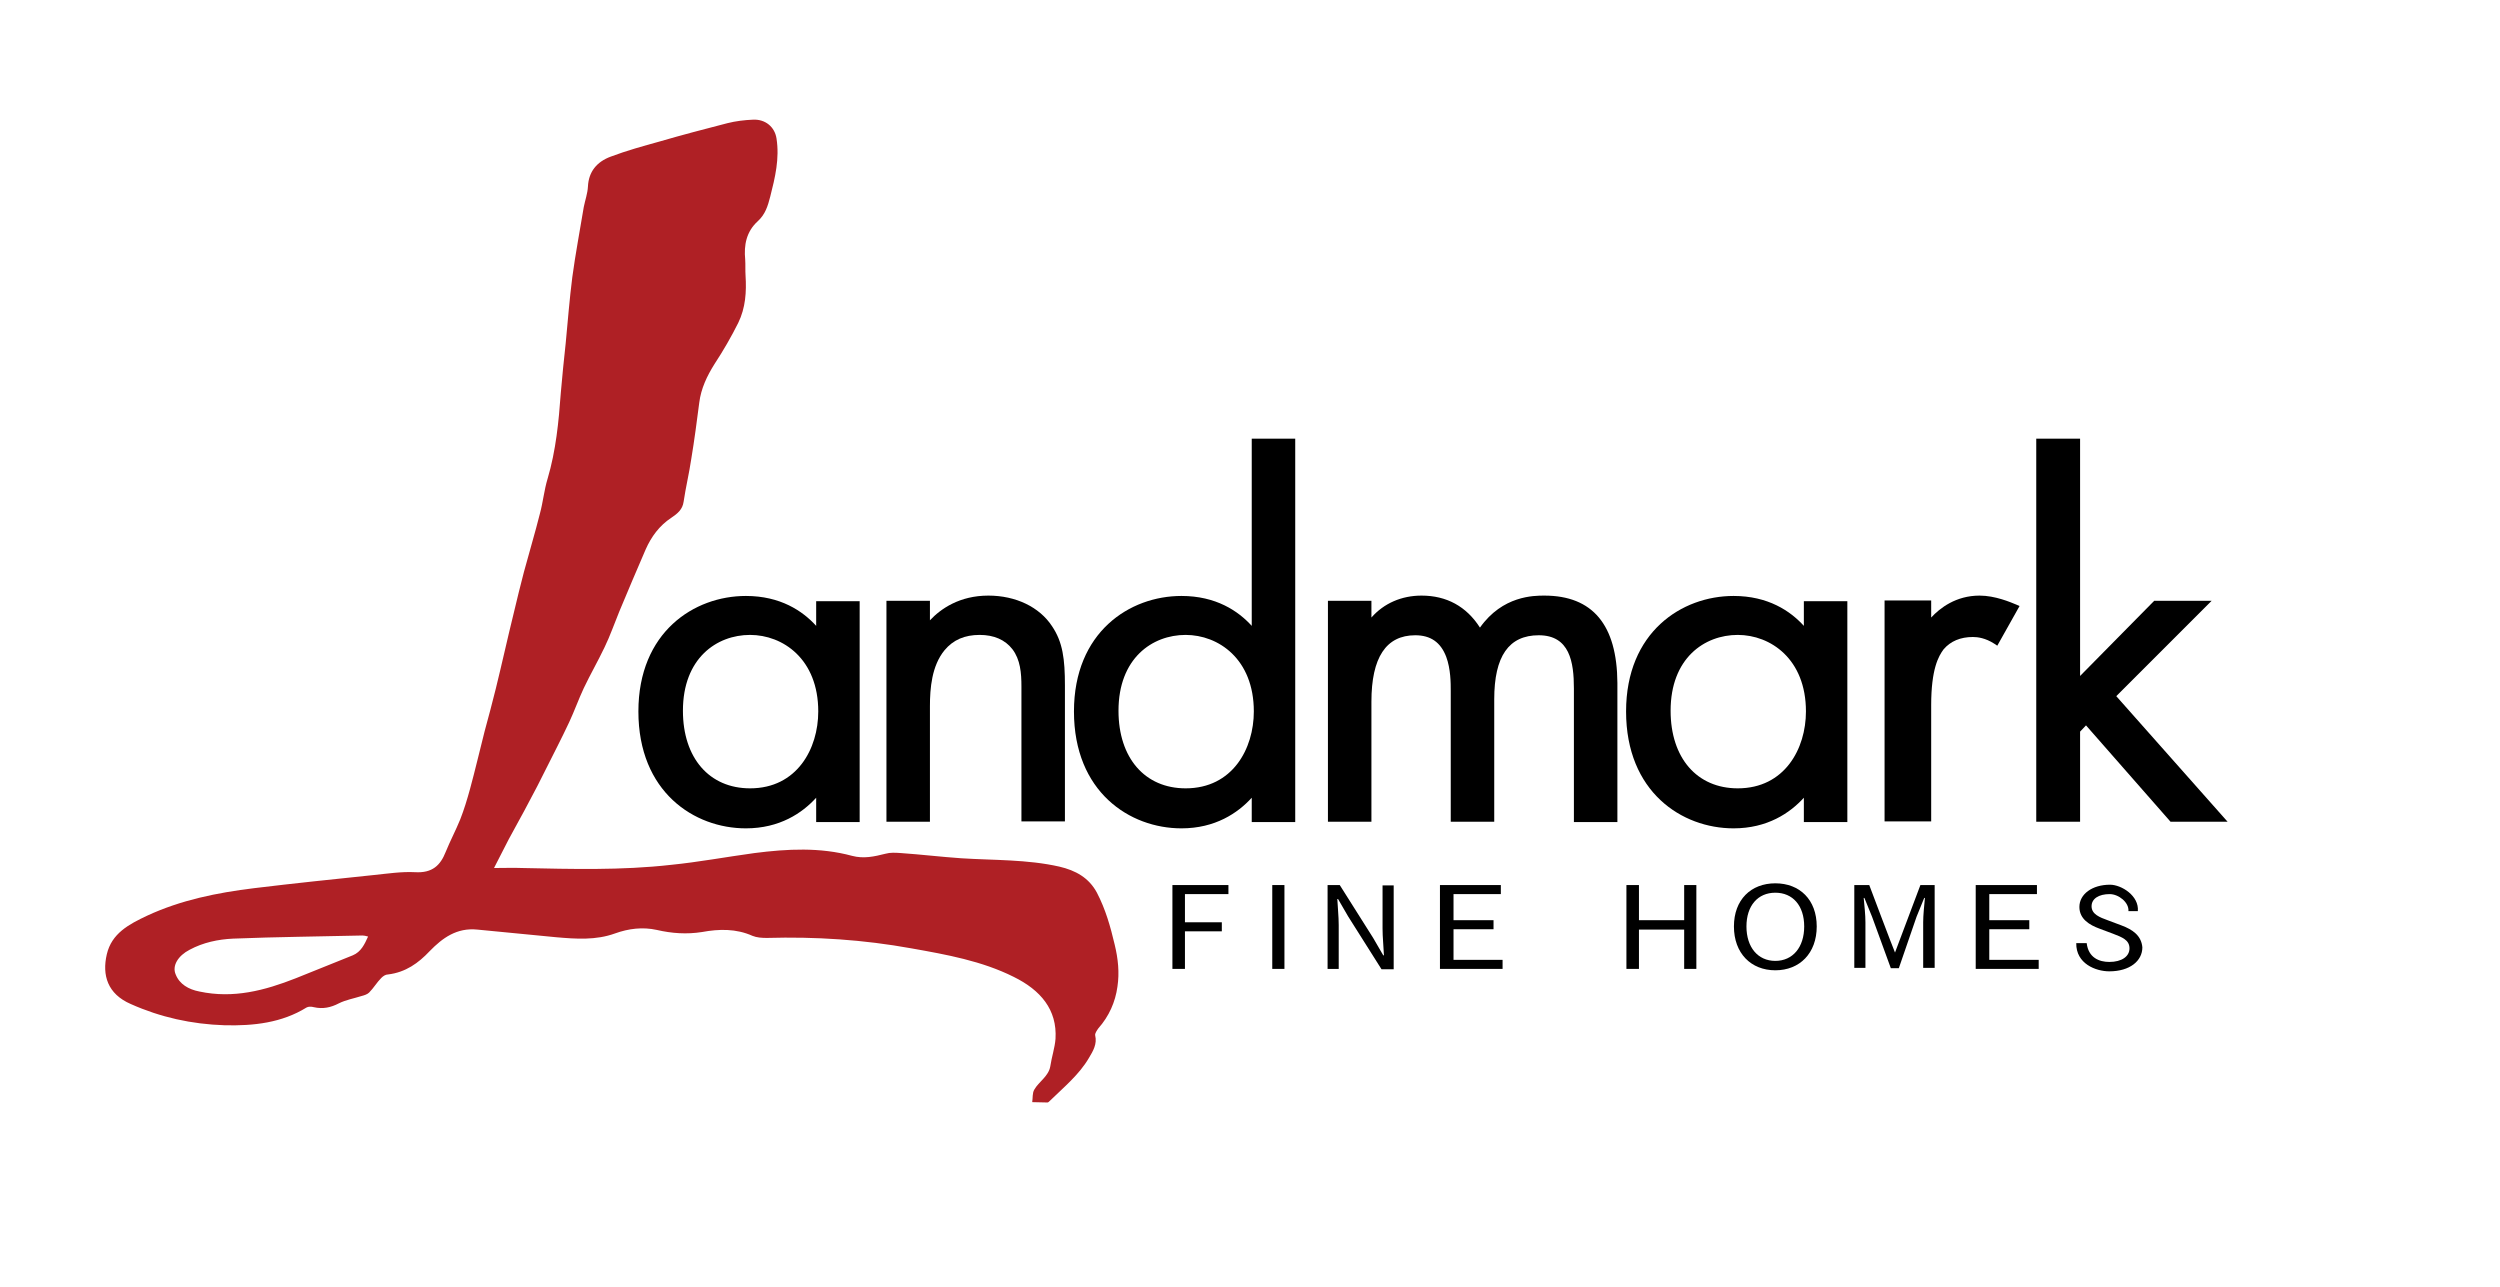
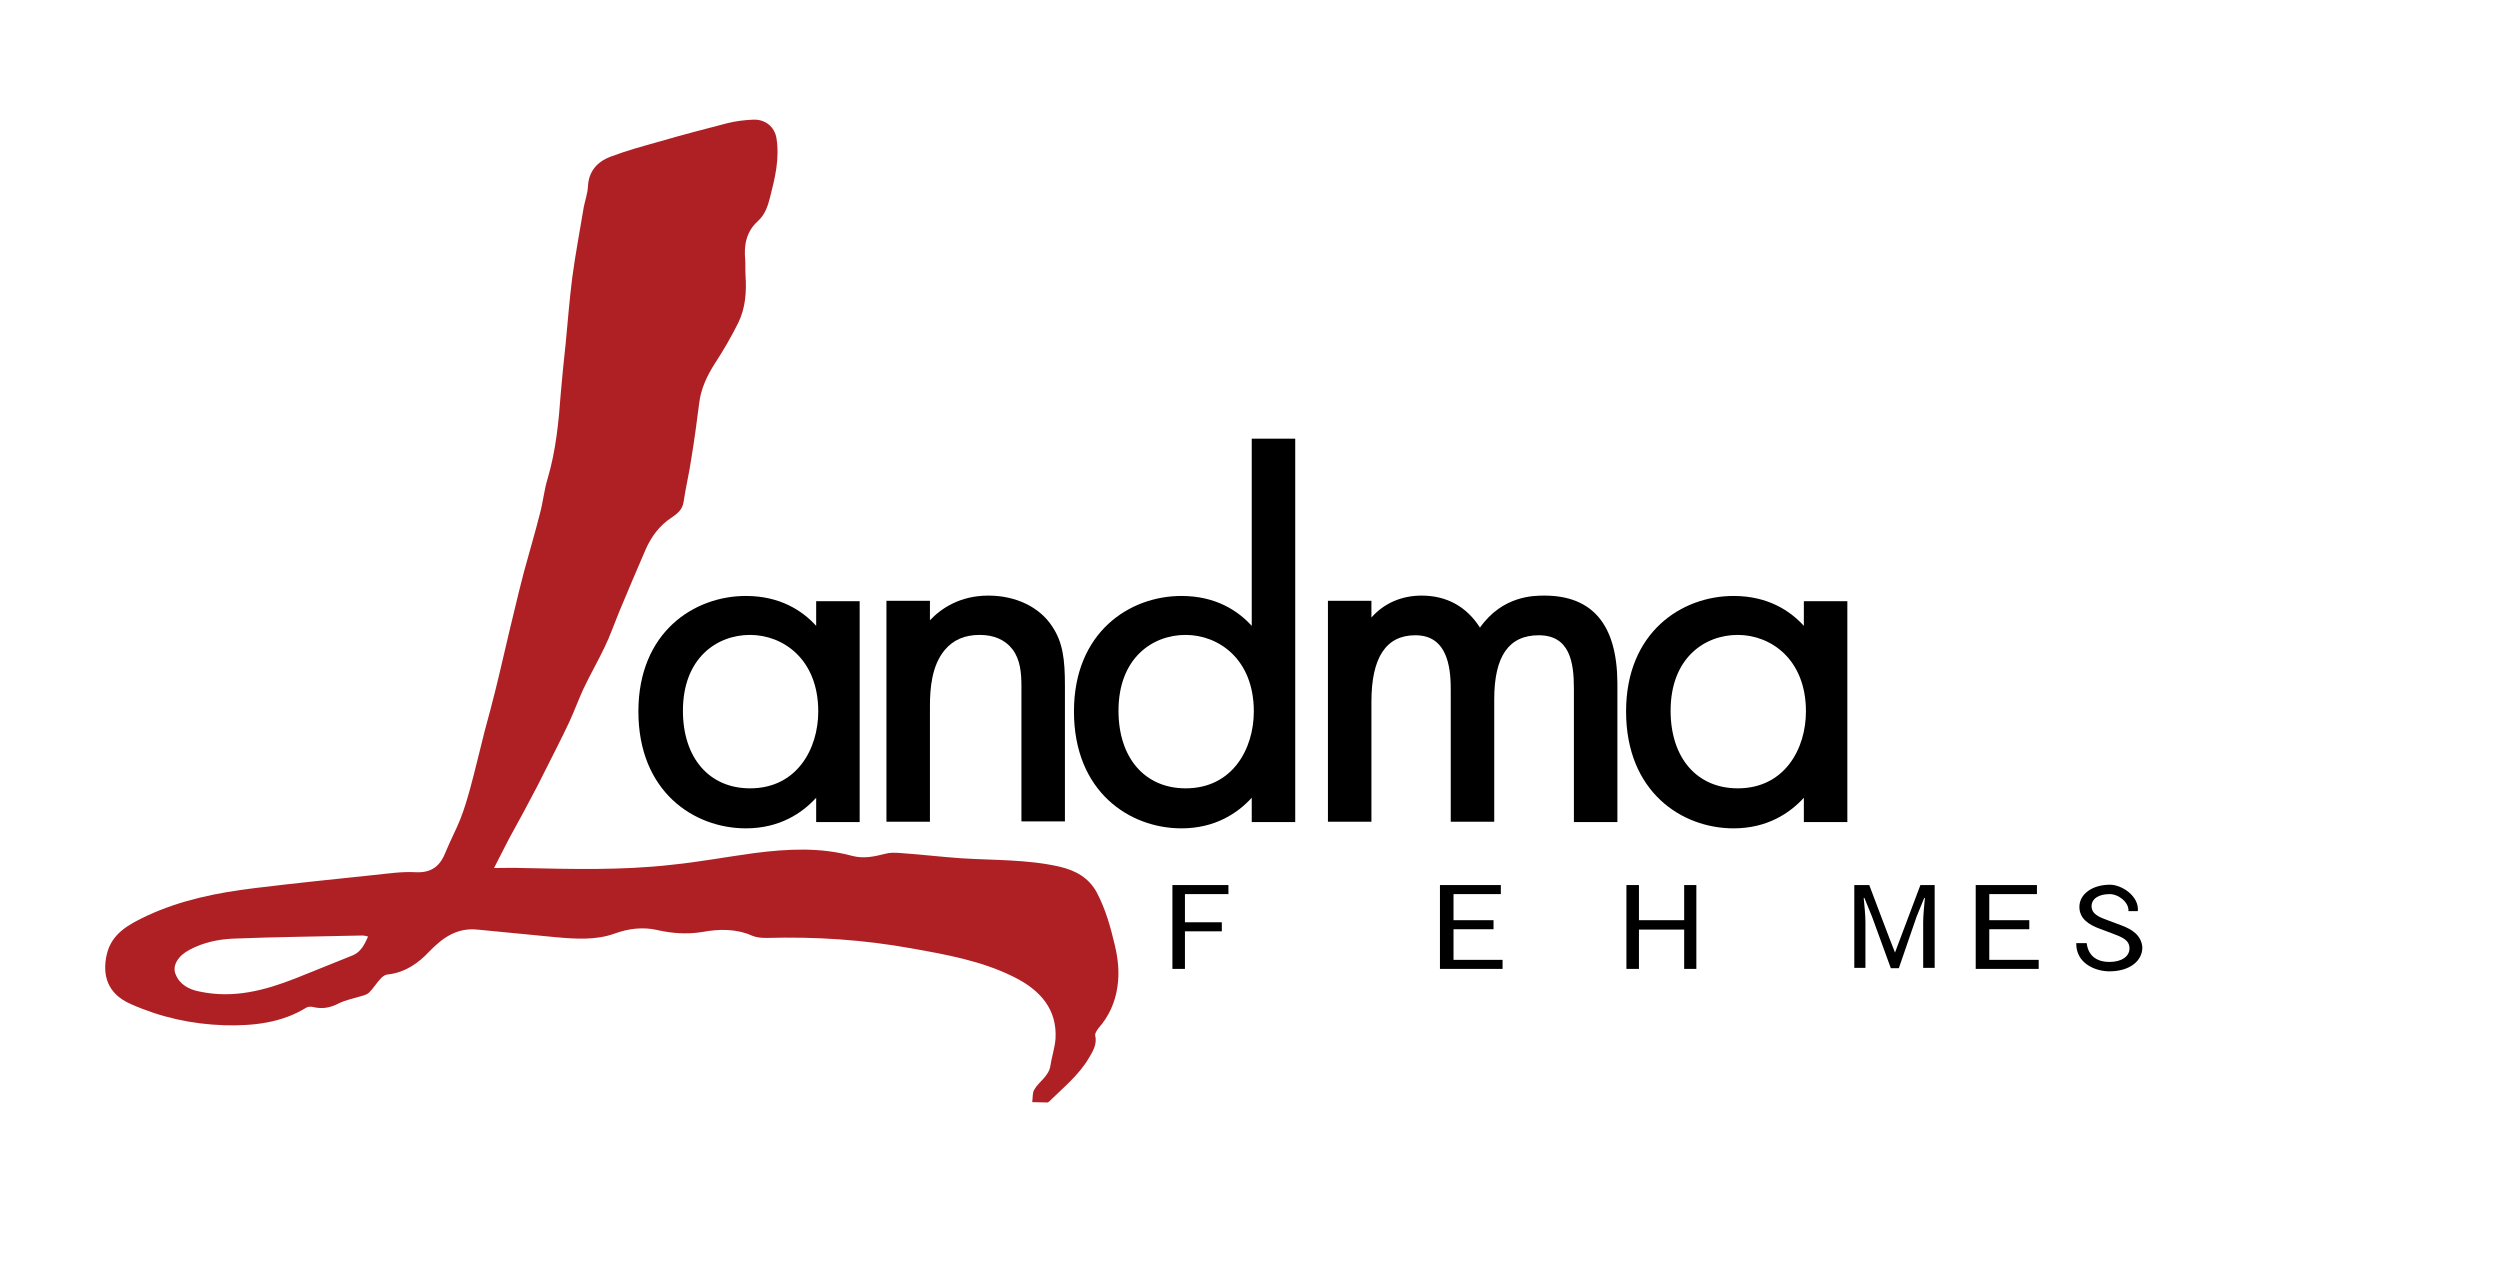
<svg xmlns="http://www.w3.org/2000/svg" id="Layer_1" x="0px" y="0px" viewBox="0 0 718.6 370" style="enable-background:new 0 0 718.6 370;" xml:space="preserve">
  <style type="text/css">	.st0{fill:#AF2025;}</style>
  <g>
    <path class="st0" d="M320.4,271.5c-1.2-5.1-2.6-10.1-5.1-14.9c-2.3-4.3-6.1-6.4-10.8-7.5c-9.3-2.1-18.8-1.8-28.2-2.4  c-5.8-0.4-11.6-1.1-17.4-1.5c-1.5-0.1-3-0.2-4.4,0.2c-3.2,0.8-6.2,1.5-9.6,0.6c-9.2-2.5-18.6-2-28-0.8c-8.1,1.1-16.1,2.6-24.1,3.4  c-14.2,1.6-28.5,1.2-42.7,0.9c-2.5-0.1-5.1,0-8.1,0c1.6-3.1,2.9-5.7,4.2-8.2c1.9-3.6,4-7.2,5.9-10.9c1.6-2.9,3.1-5.9,4.6-8.9  c2.3-4.6,4.7-9.2,6.9-13.9c1.5-3.2,2.7-6.6,4.2-9.8c1.9-4,4.1-7.8,6-11.8c1.6-3.3,2.8-6.8,4.2-10.2c2.5-6,5-11.9,7.6-17.9  c1.6-3.6,3.9-6.8,7.4-9.1c1.8-1.2,3.2-2.4,3.5-4.6c0.6-4.1,1.6-8.2,2.2-12.3c0.9-5.4,1.6-10.8,2.3-16.2c0.5-4,2.2-7.6,4.4-11.1  c2.5-3.8,4.8-7.8,6.8-11.8c2.1-4.3,2.4-8.9,2.1-13.6c-0.1-1.5,0-3.1-0.1-4.6c-0.4-4.1,0.3-8,3.6-11c2.2-2,2.9-4.4,3.6-7.1  c1.4-5.5,2.7-10.9,1.8-16.7c-0.5-3.3-3.2-5.6-6.8-5.4c-2.4,0.1-4.9,0.4-7.3,1c-6.6,1.7-13.1,3.4-19.6,5.3  c-4.7,1.3-9.4,2.6-13.9,4.3c-4.1,1.5-6.4,4.4-6.6,8.6c-0.1,2-0.8,3.9-1.2,5.9c-1.1,6.7-2.4,13.5-3.3,20.2c-0.8,6.3-1.3,12.7-1.9,19  c-0.5,4.7-1,9.4-1.4,14.2c-0.6,8.3-1.4,16.6-3.8,24.7c-1,3.3-1.3,6.7-2.2,10c-1.4,5.6-3.1,11.2-4.6,16.8c-1,3.9-2,7.8-2.9,11.7  c-1.8,7.3-3.4,14.6-5.2,21.9c-1,4.1-2.1,8.1-3.2,12.2c-1.4,5.5-2.7,11.1-4.2,16.6c-0.8,2.9-1.7,5.9-2.8,8.7  c-1.3,3.2-2.9,6.2-4.2,9.4c-1.5,3.8-3.8,6.1-8.8,5.8c-3.9-0.2-7.8,0.4-11.7,0.8c-11.5,1.2-23.1,2.4-34.6,3.8  c-10.6,1.3-21,3.4-30.7,7.9c-5.3,2.5-10.2,5.1-11.6,11.1c-1.4,6,0.2,11.4,6.9,14.3c8.5,3.8,17.5,5.8,27,6.1  c8.3,0.2,16.4-0.7,23.5-5.1c0.5-0.3,1.4-0.3,2.1-0.1c2.6,0.6,4.9,0.1,7.2-1.1c2-1,4.3-1.4,6.5-2.1c0.8-0.2,1.7-0.5,2.2-1  c1.3-1.3,2.2-2.9,3.5-4.2c0.5-0.5,1.2-1,1.9-1c5.1-0.6,8.8-3.3,12-6.7c3.7-3.8,7.8-6.8,13.7-6.2c7.6,0.7,15.1,1.5,22.7,2.2  c5.7,0.5,11.4,0.9,16.9-1.1c3.9-1.4,7.9-1.9,12-1c4.3,1,8.6,1.3,13,0.6c4.9-0.9,9.8-1,14.5,1.1c1.2,0.5,2.7,0.6,4.1,0.6  c14-0.4,27.8,0.5,41.6,3c10.1,1.8,20.2,3.6,29.4,8.2c7.7,3.8,12.5,9.4,12,17.8c-0.2,2.6-1.1,5.2-1.5,7.9c-0.5,2.9-3.3,4.4-4.6,6.7  c-0.6,1-0.4,2.4-0.6,3.6c1.5,0,2.9,0.1,4.4,0.1c0.2,0,0.5-0.3,0.7-0.5c4-3.9,8.4-7.5,11.2-12.3c1.2-2,2.4-4,1.8-6.5  c-0.1-0.6,0.5-1.4,0.9-2c3.1-3.5,4.9-7.6,5.5-12C321.8,279.6,321.4,275.6,320.4,271.5z M101.4,274.6c-5.4,2.2-10.9,4.4-16.4,6.6  c-8.9,3.5-17.9,5.9-27.7,3.8c-3.1-0.6-5.7-2.1-6.8-4.9c-1.1-2.5,0.7-5.4,4-7.1c3.9-2.1,8.2-3,12.5-3.2c12.4-0.5,24.8-0.6,37.2-0.9  c0.4,0,0.9,0.1,1.6,0.3C104.8,271.4,103.8,273.6,101.4,274.6z" />
    <g>
      <path d="M234.6,179.9c-3.9-4.3-10.3-8.6-20.2-8.6c-14.9,0-30.9,10.4-30.9,33.2c0,23.1,16,33.6,30.9,33.6c9.7,0,16.2-4.4,20.2-8.8   v7h12.5v-63.5h-12.5L234.6,179.9L234.6,179.9z M215.6,226.6c-11.7,0-19.3-8.7-19.3-22.3c0-15.1,9.7-21.8,19.3-21.8   c9.4,0,19.6,6.9,19.6,22C235.2,215.2,229.1,226.6,215.6,226.6z" />
      <path d="M284.1,171.2c-8.3,0-13.7,3.8-16.8,7.1v-5.6h-12.5v63.5h12.5V203c0-5.1,0.5-11.6,4.2-16.1c2.5-3,5.8-4.4,10.1-4.4   c4.1,0,7.3,1.4,9.4,4.1c2.3,3,2.6,6.9,2.6,10.7v38.8h12.5v-39.1c0-7.5-0.6-12.4-3.7-17C298.8,174.5,292,171.2,284.1,171.2z" />
      <path d="M359.8,179.9c-3.9-4.3-10.3-8.6-20.2-8.6c-14.9,0-30.9,10.4-30.9,33.2c0,23.1,16,33.6,30.9,33.6c9.7,0,16.2-4.4,20.2-8.8   v7h12.5V126.1h-12.5V179.9z M340.8,226.6c-11.7,0-19.3-8.7-19.3-22.3c0-15.1,9.7-21.8,19.3-21.8c9.4,0,19.6,6.9,19.6,22   C360.4,215.2,354.3,226.6,340.8,226.6z" />
      <path d="M443.9,171.2c-3,0-12,0-18.5,9.2c-3.9-6.1-9.6-9.2-16.8-9.2c-5.7,0-10.8,2.2-14.4,6.3v-4.8h-12.5v63.5h12.5v-34.5   c0-12.7,4.2-19.1,12.6-19.1c4.4,0,7.3,2,8.9,6.2c1.3,3.5,1.3,7.6,1.3,9.8v37.6h12.5v-35.2c0-12.4,4.2-18.4,12.8-18.4   c8.9,0,10.1,7.7,10.1,15.3v38.4h12.5v-40C464.8,179.6,457.8,171.2,443.9,171.2z" />
      <path d="M518.5,179.9c-3.9-4.3-10.3-8.6-20.2-8.6c-14.9,0-30.9,10.4-30.9,33.2c0,23.1,16,33.6,30.9,33.6c9.7,0,16.2-4.4,20.2-8.8   v7H531v-63.5h-12.5V179.9z M499.5,226.6c-11.7,0-19.3-8.7-19.3-22.3c0-15.1,9.7-21.8,19.3-21.8c9.4,0,19.6,6.9,19.6,22   C519.1,215.2,513,226.6,499.5,226.6z" />
-       <path d="M569,171.2c-6.8,0-11.4,3.6-13.9,6.3v-4.9h-13.4v63.5h13.4v-33.4c0-10.4,2.1-14.1,3.6-16.1c2-2.3,4.8-3.5,8.4-3.5   c1.4,0,3.6,0.3,6.1,1.9l0.9,0.6l6.4-11.4l-0.9-0.4C577.9,173.1,573.5,171.2,569,171.2z" />
-       <polygon points="608.3,200.1 635.7,172.7 619.2,172.7 597.9,194.3 597.9,126.1 585.3,126.1 585.3,236.2 597.9,236.2 597.9,210.3    599.6,208.5 623.9,236.2 640.3,236.2   " />
    </g>
    <g>
      <polygon points="337,278.5 340.6,278.5 340.6,267.7 351.2,267.7 351.2,265.1 340.6,265.1 340.6,257 353.1,257 353.1,254.4    337,254.4   " />
-       <rect x="365.7" y="254.4" width="3.5" height="24.1" />
-       <path d="M397.4,266.9c0,2.5,0.3,5.2,0.4,7.7h-0.2l-2.9-5l-9.6-15.2h-3.5v24.1h3.2v-12.6c0-2.5-0.3-5.1-0.4-7.5h0.2l2.9,5l9.6,15.2   h3.5v-24.1h-3.2L397.4,266.9L397.4,266.9z" />
      <polygon points="417.8,267.1 429.3,267.1 429.3,264.5 417.8,264.5 417.8,257 431.4,257 431.4,254.4 413.9,254.4 413.9,278.5    431.9,278.5 431.9,275.9 417.8,275.9   " />
      <polygon points="484.1,264.5 471.1,264.5 471.1,254.4 467.5,254.4 467.5,278.5 471.1,278.5 471.1,267.2 484.1,267.2 484.1,278.5    487.6,278.5 487.6,254.4 484.1,254.4   " />
-       <path d="M510.3,253.9c-7,0-11.9,4.7-11.9,12.4s4.9,12.6,11.9,12.6c7,0,11.9-4.9,11.9-12.6S517.3,253.9,510.3,253.9z M510.3,276.2   c-5,0-8.3-3.9-8.3-9.9s3.3-9.7,8.3-9.7c5,0,8.3,3.7,8.3,9.7S515.3,276.2,510.3,276.2z" />
      <path d="M544.7,273.8c-0.7-1.6-7.4-19.4-7.4-19.4H533v23.8h3.2v-13.1c0-2.1-0.3-4.9-0.5-7h0.2l2.2,5.4l5.4,14.8h2.3l5.1-14.8   l2.2-5.4h0.2c-0.2,2.1-0.5,5-0.5,7v13.1h3.3v-23.8H552L544.7,273.8z" />
      <polygon points="571.8,267.1 583.3,267.1 583.3,264.5 571.8,264.5 571.8,257 585.5,257 585.5,254.4 567.9,254.4 567.9,278.5    586,278.5 586,275.9 571.8,275.9   " />
      <path d="M609.8,266l-4-1.5c-2.2-0.8-4.6-1.7-4.6-4c0-2.2,2.1-3.5,5.2-3.5c2.6,0,5.6,2.4,5.4,4.9l2.7,0c0.4-4.4-4.7-7.6-8-7.6   c-5.1,0-8.8,2.7-8.8,6.4c0,3.5,3,5.2,5.7,6.2l4,1.5c2.6,1,4.7,1.8,4.7,4.2c0,2.3-2.2,3.9-5.8,3.9c-2.9,0-6-1.2-6.5-5.4l-3,0   c-0.1,5.9,5.6,8.1,9.5,8.1c5.9,0,9.5-3,9.5-6.9C615.5,268.9,613,267.2,609.8,266z" />
    </g>
  </g>
</svg>